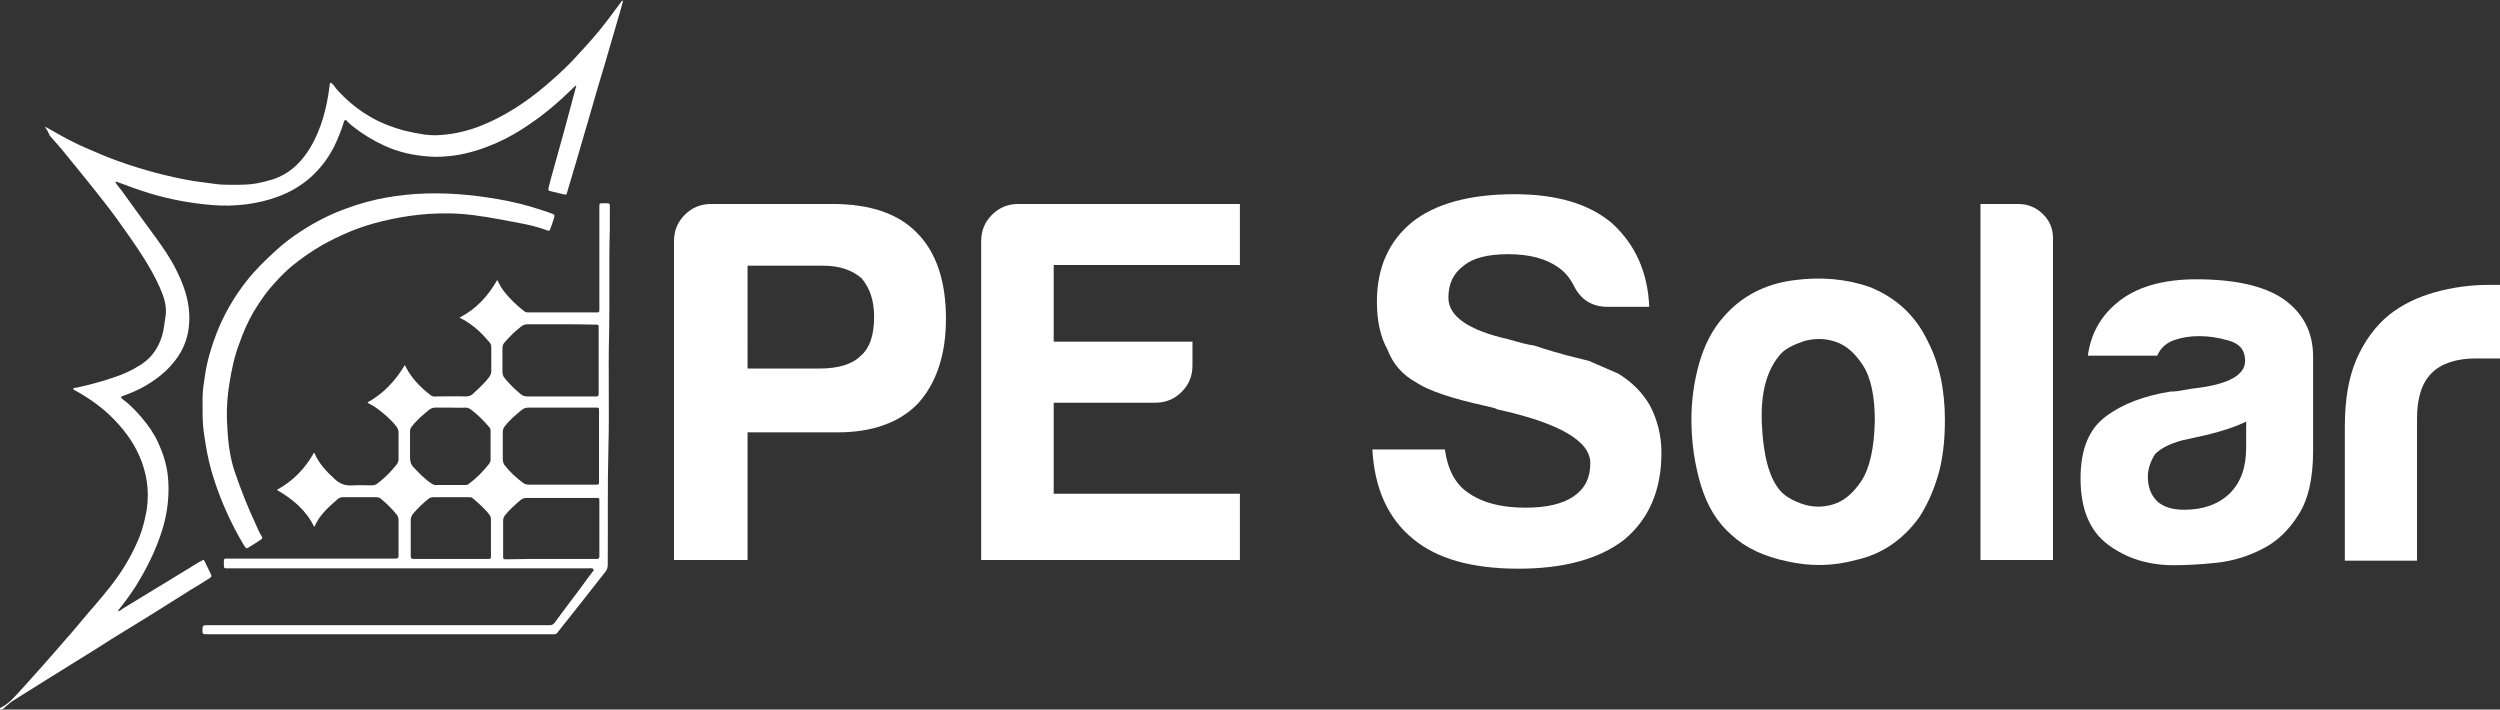
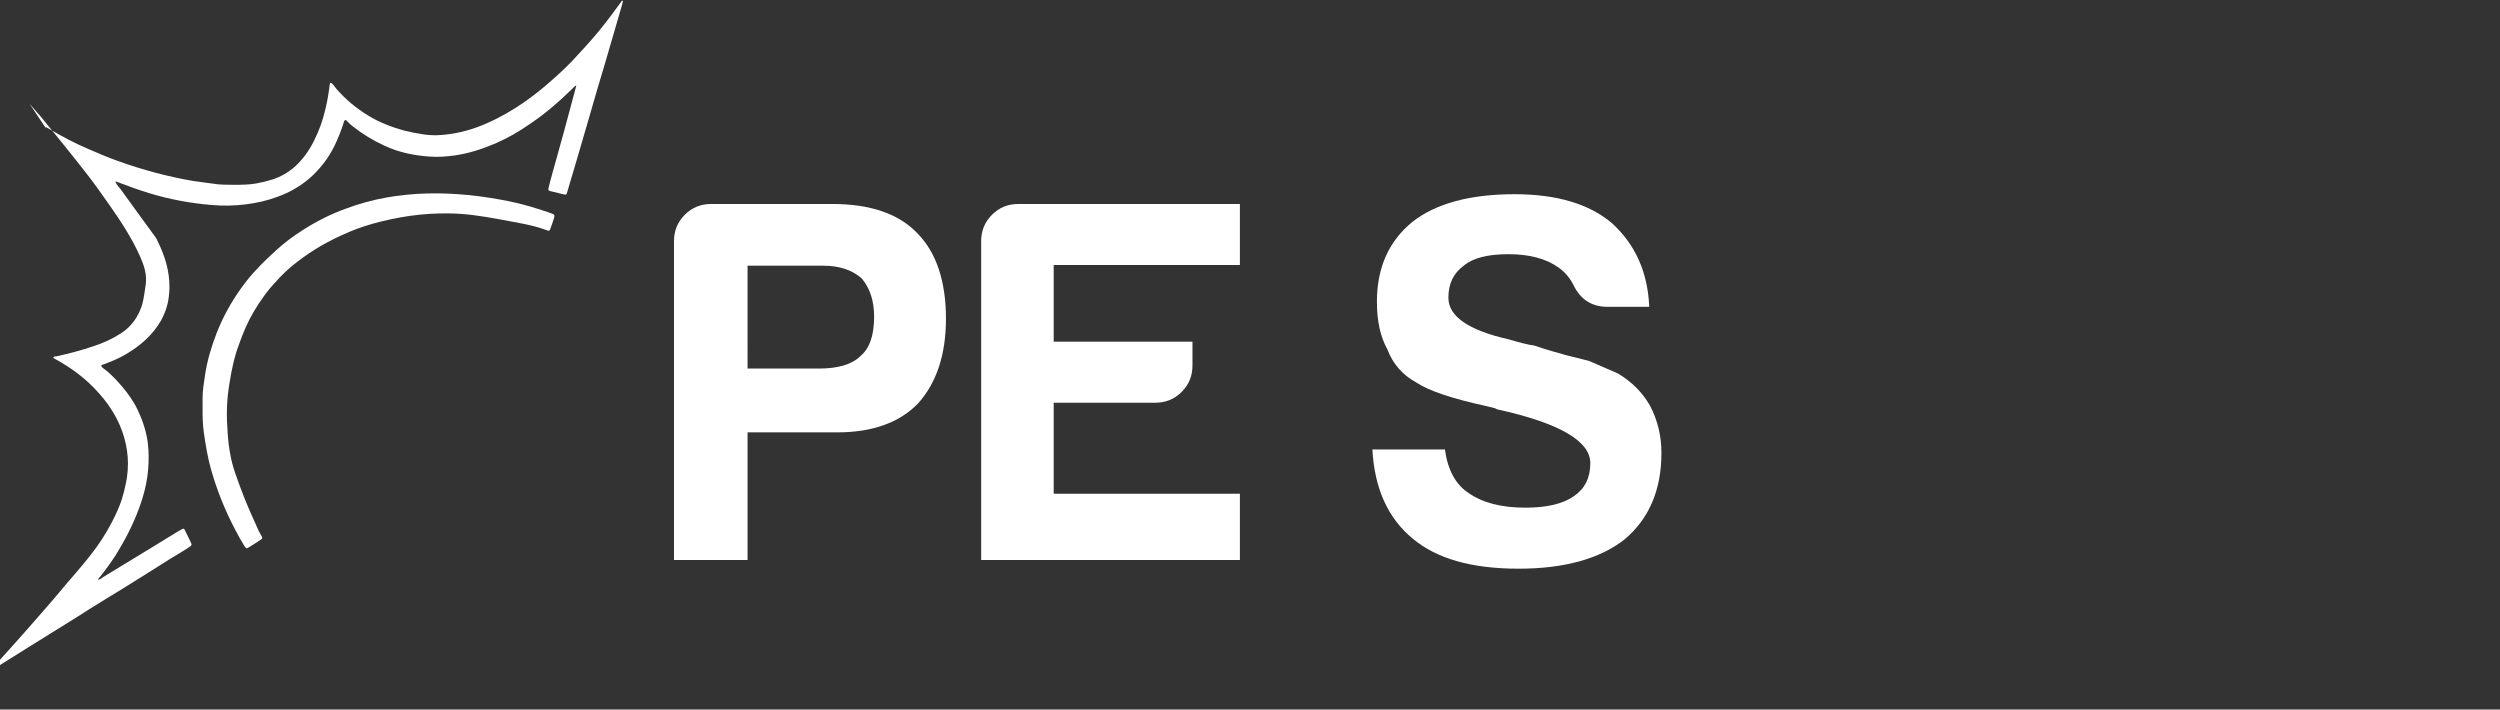
<svg xmlns="http://www.w3.org/2000/svg" version="1.1" id="Layer_1" x="0px" y="0px" viewBox="0 0 717 203.5" style="enable-background:new 0 0 717 203.5;" xml:space="preserve">
  <rect x="0" y="0" width="717" height="203.5" fill="#333333" stroke="none" />
  <style type="text/css">
	.st0{fill:#FFFFFF;}
</style>
  <g>
    <g>
-       <path class="st0" d="M12.9,36.5c0.5-0.1,0.6,0.2,0.9,0.3c3.8,2.2,7.6,4.3,11.7,6c2.8,1.2,5.5,2.4,8.4,3.4    c3.6,1.3,7.2,2.4,10.9,3.4c3.5,0.9,7,1.7,10.6,2.3c1.9,0.3,3.9,0.5,5.9,0.8C63.1,53,65,53,66.9,53c2.2,0,4.5,0,6.7-0.4    c1.6-0.3,3.2-0.7,4.8-1.2c2.1-0.7,4-1.8,5.7-3.2c2.6-2.2,4.5-4.9,6-7.9c1.4-2.8,2.5-5.8,3.2-8.9c0.6-2.4,1-4.9,1.3-7.4    c0-0.1,0.1-0.2,0.2-0.3c0.8,0.4,1.1,1.1,1.6,1.7c2.7,3.1,5.8,5.7,9.3,7.8c3.1,1.9,6.5,3.2,10,4.2c2,0.5,4.1,0.9,6.1,1.2    c1,0.1,2,0.2,3,0.2c4.1-0.1,8.1-0.9,12-2.3c4-1.5,7.7-3.4,11.3-5.7c2.8-1.8,5.5-3.8,8.1-6c2.7-2.3,5.4-4.7,7.8-7.2    c2.6-2.8,5.2-5.6,7.7-8.6c2.2-2.7,4.3-5.5,6.4-8.4c0.1-0.2,0.2-0.4,0.6-0.4c-0.2,0.7-0.3,1.3-0.5,1.9c-1.5,5.3-3.1,10.5-4.6,15.8    c-1.6,5.3-3.2,10.7-4.7,16c-1.2,4-2.3,8-3.5,12c-0.9,3-1.8,6-2.7,9.1c-0.2,0.9-0.3,0.9-1.2,0.7c-1.2-0.3-2.4-0.6-3.7-0.9    c-0.5-0.1-0.6-0.3-0.5-0.8c0.6-2.6,1.4-5.2,2.1-7.8c1.6-5.7,3.2-11.5,4.7-17.2c0.4-1.4,0.8-2.9,1.2-4.5c-0.5,0.2-0.7,0.5-1,0.8    c-3.9,3.8-7.9,7.3-12.4,10.3c-3,2.1-6.1,3.9-9.5,5.4c-3.9,1.7-7.9,3-12.1,3.6c-2.4,0.3-4.7,0.5-7.1,0.3c-4.5-0.3-8.8-1.2-12.9-3.1    c-3.3-1.5-6.4-3.4-9.3-5.7c-0.4-0.3-0.8-0.7-1.2-1.1c-0.3-0.2-0.4-0.6-0.8-0.6c-0.4,0.3-0.4,0.7-0.5,1c-0.7,2.2-1.6,4.4-2.6,6.5    c-1.8,3.6-4.2,6.7-7.2,9.3c-2.7,2.3-5.7,4-9,5.2c-2.9,1.1-6,1.8-9.1,2.2c-3.2,0.4-6.5,0.5-9.8,0.2c-6.1-0.5-12.1-1.6-18-3.4    c-3.2-1-6.3-2.1-9.4-3.3c-0.1,0-0.2-0.1-0.3,0.1c0.4,0.8,1,1.5,1.6,2.2c3.4,4.7,6.7,9.3,10.1,13.9c2.1,2.9,4.1,5.8,5.7,9    c1.7,3.4,3.1,6.9,3.6,10.8c0.2,1.7,0.3,3.4,0.1,5.2c-0.2,2.7-1,5.2-2.3,7.6c-2.4,4.2-6,7.3-10.1,9.7c-2,1.2-4.2,2.1-6.4,2.9    c-0.2,0.1-0.5,0.1-0.7,0.4c0.3,0.6,0.9,0.9,1.4,1.3c1.6,1.3,3,2.8,4.4,4.4c1.9,2.2,3.6,4.6,4.8,7.2c1.4,3,2.4,6.1,2.8,9.3    c0.3,2.5,0.3,5,0.1,7.4c-0.3,3.9-1.3,7.8-2.7,11.5c-1.7,4.6-4,9-6.6,13.2c-1.5,2.3-3.1,4.5-4.8,6.6c-0.1,0.1-0.2,0.2-0.3,0.5    c0.7-0.1,1.1-0.5,1.5-0.8c4.6-2.8,9.2-5.6,13.8-8.4c2.7-1.6,5.3-3.3,8-4.9c0.1,0,0.1-0.1,0.2-0.1c1.3-0.7,1.1-0.7,1.7,0.5    c0.5,1,0.9,1.9,1.4,2.9c0.4,0.8,0.3,0.9-0.4,1.4c-1.7,1.1-3.5,2.2-5.2,3.2c-2.7,1.7-5.4,3.4-8.1,5.1c-3.7,2.3-7.3,4.6-11,6.8    c-2.6,1.6-5.2,3.2-7.8,4.9c-4.4,2.7-8.8,5.5-13.2,8.2c-3,1.9-6.1,3.8-9.1,5.7c-0.5,0.3-1,0.7-1.6,1c-1.2,0.7-2.1,1.7-3.1,2.5    c-0.3,0.2-0.7,0.7-1,0.4c-0.3-0.4,0.2-0.7,0.6-0.9c2.2-1.1,3.7-3,5.4-4.8c0.9-1,1.9-2.1,2.8-3.1c2.6-2.9,5.2-5.8,7.7-8.7    c1.5-1.8,3.2-3.6,4.7-5.4c1.4-1.7,2.8-3.3,4.2-5c1.4-1.6,2.8-3.2,4.1-4.8c2.8-3.3,5.4-6.8,7.5-10.6c1.2-2.1,2.2-4.2,3.1-6.4    c1-2.5,1.6-5.2,2.1-7.9c0.2-1.4,0.3-2.8,0.3-4.2c0-2.5-0.4-5.1-1.1-7.5c-1.4-4.8-3.9-8.9-7.2-12.6c-3.6-4.1-7.9-7.3-12.7-9.9    c-0.2-0.1-0.3-0.1-0.4-0.4c0.2-0.3,0.6-0.3,0.9-0.3c3.6-0.8,7.1-1.7,10.6-2.9c2.8-0.9,5.4-2.1,7.9-3.7c3.1-2,5-4.8,6.1-8.3    c0.5-1.9,0.7-3.8,1-5.7c0.4-2.9-0.5-5.5-1.6-8c-2.3-5.2-5.4-9.9-8.6-14.5c-2.5-3.6-5-7.1-7.7-10.5c-2.1-2.7-4.2-5.3-6.3-7.9    c-1.9-2.3-3.8-4.7-5.7-7c-1.1-1.3-2.3-2.6-3.4-3.9C13.8,37.7,13.4,37.1,12.9,36.5z" />
-       <path class="st0" d="M170.1,163.1c-0.4-0.2-0.9-0.1-1.4-0.1c-34.3,0-68.6,0-102.8,0c-1.8,0-1.7,0.2-1.7-1.7c0-1.1,0-1.1,1.2-1.1    c11.2,0,22.3,0,33.5,0c4.6,0,9.2,0,13.8,0c0.3,0,0.5,0,0.8,0c0.5,0,0.8-0.2,0.8-0.7c0-0.6,0-1.3,0-1.9c0-2.8,0-5.7,0-8.5    c0-0.6-0.2-1.1-0.6-1.6c-1.3-1.6-2.8-3.1-4.4-4.4c-0.4-0.4-0.9-0.5-1.5-0.5c-3.2,0-6.3,0-9.5,0c-0.6,0-1.1,0.2-1.5,0.6    c-2.6,2.2-5.1,4.5-6.5,7.6c0,0.1-0.1,0.2-0.2,0.3c-2.3-4.8-6.2-8-10.7-10.6c4.6-2.5,8.1-6.1,10.6-10.6c0.2,0,0.3,0.1,0.3,0.3    c1.3,2.9,3.4,5.1,5.7,7.2c1.6,1.5,3.3,2,5.4,1.8c1.7-0.1,3.4,0,5.2,0c0.6,0,1.1-0.1,1.6-0.5c1.6-1.2,3.1-2.6,4.4-4.1    c0.4-0.4,0.7-0.9,1.1-1.3c0.4-0.5,0.6-1,0.6-1.7c0-2.5,0-5,0-7.5c0-0.7-0.2-1.3-0.7-1.9c-1.6-2-3.5-3.6-5.5-5.1    c-0.6-0.4-1.2-0.8-1.8-1.1c-0.3-0.2-0.7-0.3-0.9-0.6c4.6-2.5,8-6.2,10.7-10.7c0.5,0.8,0.8,1.6,1.3,2.3c1.6,2.4,3.6,4.4,5.9,6.2    c0.5,0.4,1,0.6,1.7,0.5c2.8,0,5.6-0.1,8.4,0c1,0,1.8-0.2,2.4-0.9c1.6-1.5,3.3-3,4.6-4.8c0.3-0.5,0.5-0.9,0.5-1.5    c0-2.3,0-4.6,0-6.9c0-0.5-0.1-0.9-0.4-1.3c-1.1-1.3-2.2-2.5-3.4-3.6c-1.6-1.4-3.2-2.6-5.3-3.6c4.8-2.5,8.2-6.2,10.8-10.8    c0.6,1.2,1.2,2.3,1.9,3.2c1.7,2.2,3.7,4.1,5.9,5.8c0.3,0.2,0.7,0.3,1,0.3c6.5,0,13,0,19.5,0c1,0,1,0,1-1.1c0-6.8,0-13.6,0-20.4    c0-2.9,0-5.8,0-8.7c0-1.1,0-1.1,1.1-1.1c2.2,0,1.9-0.2,1.9,1.9c0,1.8,0,3.5,0,5.3c-0.3,9.9,0,19.9-0.2,29.8c-0.3,11,0.1,22-0.2,33    c-0.3,11.3-0.1,22.6-0.2,33.8c0,0.7-0.2,1.2-0.6,1.8c-2.7,3.4-5.4,6.9-8.1,10.3c-1.7,2.1-3.3,4.2-5,6.3c-0.2,0.3-0.5,0.6-0.7,0.9    c-0.3,0.4-0.6,0.5-1,0.5c-0.2,0-0.4,0-0.6,0c-32.9,0-65.8,0-98.7,0c-1.6,0-1.6,0-1.5-1.6c0-0.8,0.1-0.9,0.9-1c0.3,0,0.6,0,1,0    c32.3,0,64.5,0,96.8,0c0.3,0,0.6,0,0.9,0c0.6,0,0.9-0.2,1.3-0.6c2.4-3.3,4.9-6.6,7.4-9.9c1.3-1.8,2.6-3.6,4-5.4    C170,163.4,170.1,163.3,170.1,163.1z M171.8,128C171.8,128,171.8,128,171.8,128c0-1.2,0-2.4,0-3.7c0-2.2,0-4.4,0-6.6    c0-0.8-0.1-0.8-0.8-0.8c-0.1,0-0.3,0-0.4,0c-6.3,0-12.6,0-19,0c-0.8,0-1.4,0.2-2,0.7c-1.7,1.4-3.4,2.8-4.7,4.5    c-0.4,0.5-0.7,1-0.7,1.7c0,2.7,0,5.3,0,8c0,0.6,0.2,1.1,0.5,1.6c1.6,2,3.4,3.7,5.5,5.2c0.4,0.3,0.9,0.4,1.4,0.4    c6.4,0,12.7,0,19.1,0c1.1,0,1.1,0,1.1-1.1C171.8,134.7,171.8,131.4,171.8,128z M161,93c-3.2,0-6.4,0-9.6,0c-0.8,0-1.4,0.2-2,0.7    c-1.7,1.3-3.2,2.8-4.6,4.4c-0.5,0.5-0.7,1.1-0.7,1.8c0,2.3,0,4.5,0,6.8c0,0.6,0.2,1.2,0.6,1.7c0.5,0.6,0.9,1.1,1.4,1.6    c1,1.1,2.1,2.1,3.2,3c0.6,0.5,1.2,0.7,2,0.7c6.4,0,12.8,0,19.2,0c0.2,0,0.4,0,0.5,0c0.5,0,0.7-0.2,0.7-0.7c0-0.2,0-0.4,0-0.5    c0-6,0-12.1,0-18.1c0-0.3,0-0.5,0-0.8c0-0.3-0.2-0.5-0.5-0.5c-0.3,0-0.6,0-0.9,0C167.3,93,164.1,93,161,93z M158,160.3    c4.1,0,8.3,0,12.4,0c0.3,0,0.6,0,0.9,0c0.3,0,0.5-0.2,0.6-0.5c0-0.2,0-0.4,0-0.6c0-5.1,0-10.2,0-15.3c0-0.2,0-0.4,0-0.6    c0-0.3-0.2-0.5-0.5-0.5c-0.2,0-0.4,0-0.6,0c-6.6,0-13.1,0-19.7,0c-0.7,0-1.3,0.2-1.8,0.6c-1.5,1.3-3.1,2.7-4.4,4.3    c-0.4,0.5-0.6,1-0.6,1.7c0,3.3,0,6.6,0,9.9c0,0.2,0,0.4,0,0.6c0,0.3,0.2,0.5,0.5,0.5c0.3,0,0.6,0,0.9,0    C149.7,160.3,153.8,160.3,158,160.3z M129.2,116.9c-1.4,0-2.9,0-4.3,0c-0.7,0-1.2,0.2-1.8,0.6c-1.7,1.4-3.5,2.9-4.9,4.7    c-0.4,0.5-0.6,0.9-0.6,1.5c0,2.4,0,4.8,0,7.2c0,1.2,0.1,2.2,1,3.1c1.6,1.7,3.2,3.4,5.2,4.7c0.3,0.2,0.7,0.4,1.1,0.4    c2.8,0,5.7,0,8.5,0c0.3,0,0.6,0,0.9-0.2c2.3-1.7,4.3-3.7,6-5.9c0.2-0.3,0.4-0.7,0.4-1.1c0-2.8,0-5.5,0-8.3c0-0.4-0.1-0.8-0.4-1.1    c-1.6-1.9-3.3-3.6-5.3-5.1c-0.5-0.3-0.9-0.5-1.5-0.5C132.2,117,130.7,116.9,129.2,116.9z M129.2,160.3c3.5,0,7,0,10.6,0    c1,0,1,0,1-1c0-3.5,0-7,0-10.4c0-0.4-0.1-0.8-0.3-1.1c-1.4-1.9-3.2-3.4-4.9-4.9c-0.3-0.3-0.7-0.3-1-0.3c-3.4,0-6.9,0-10.3,0    c-0.4,0-0.9,0.1-1.2,0.3c-1.7,1.3-3.2,2.8-4.6,4.4c-0.5,0.6-0.7,1.2-0.7,2c0,2.9,0,5.7,0,8.6c0,0.5,0,1.1,0,1.6    c0,0.6,0.2,0.8,0.8,0.8c0.3,0,0.5,0,0.8,0C122.5,160.3,125.9,160.3,129.2,160.3z" />
+       <path class="st0" d="M12.9,36.5c0.5-0.1,0.6,0.2,0.9,0.3c3.8,2.2,7.6,4.3,11.7,6c2.8,1.2,5.5,2.4,8.4,3.4    c3.6,1.3,7.2,2.4,10.9,3.4c3.5,0.9,7,1.7,10.6,2.3c1.9,0.3,3.9,0.5,5.9,0.8C63.1,53,65,53,66.9,53c2.2,0,4.5,0,6.7-0.4    c1.6-0.3,3.2-0.7,4.8-1.2c2.1-0.7,4-1.8,5.7-3.2c2.6-2.2,4.5-4.9,6-7.9c1.4-2.8,2.5-5.8,3.2-8.9c0.6-2.4,1-4.9,1.3-7.4    c0-0.1,0.1-0.2,0.2-0.3c0.8,0.4,1.1,1.1,1.6,1.7c2.7,3.1,5.8,5.7,9.3,7.8c3.1,1.9,6.5,3.2,10,4.2c2,0.5,4.1,0.9,6.1,1.2    c1,0.1,2,0.2,3,0.2c4.1-0.1,8.1-0.9,12-2.3c4-1.5,7.7-3.4,11.3-5.7c2.8-1.8,5.5-3.8,8.1-6c2.7-2.3,5.4-4.7,7.8-7.2    c2.6-2.8,5.2-5.6,7.7-8.6c2.2-2.7,4.3-5.5,6.4-8.4c0.1-0.2,0.2-0.4,0.6-0.4c-0.2,0.7-0.3,1.3-0.5,1.9c-1.5,5.3-3.1,10.5-4.6,15.8    c-1.6,5.3-3.2,10.7-4.7,16c-1.2,4-2.3,8-3.5,12c-0.9,3-1.8,6-2.7,9.1c-0.2,0.9-0.3,0.9-1.2,0.7c-1.2-0.3-2.4-0.6-3.7-0.9    c-0.5-0.1-0.6-0.3-0.5-0.8c0.6-2.6,1.4-5.2,2.1-7.8c1.6-5.7,3.2-11.5,4.7-17.2c0.4-1.4,0.8-2.9,1.2-4.5c-0.5,0.2-0.7,0.5-1,0.8    c-3.9,3.8-7.9,7.3-12.4,10.3c-3,2.1-6.1,3.9-9.5,5.4c-3.9,1.7-7.9,3-12.1,3.6c-2.4,0.3-4.7,0.5-7.1,0.3c-4.5-0.3-8.8-1.2-12.9-3.1    c-3.3-1.5-6.4-3.4-9.3-5.7c-0.4-0.3-0.8-0.7-1.2-1.1c-0.3-0.2-0.4-0.6-0.8-0.6c-0.4,0.3-0.4,0.7-0.5,1c-0.7,2.2-1.6,4.4-2.6,6.5    c-1.8,3.6-4.2,6.7-7.2,9.3c-2.7,2.3-5.7,4-9,5.2c-2.9,1.1-6,1.8-9.1,2.2c-3.2,0.4-6.5,0.5-9.8,0.2c-6.1-0.5-12.1-1.6-18-3.4    c-3.2-1-6.3-2.1-9.4-3.3c-0.1,0-0.2-0.1-0.3,0.1c0.4,0.8,1,1.5,1.6,2.2c3.4,4.7,6.7,9.3,10.1,13.9c1.7,3.4,3.1,6.9,3.6,10.8c0.2,1.7,0.3,3.4,0.1,5.2c-0.2,2.7-1,5.2-2.3,7.6c-2.4,4.2-6,7.3-10.1,9.7c-2,1.2-4.2,2.1-6.4,2.9    c-0.2,0.1-0.5,0.1-0.7,0.4c0.3,0.6,0.9,0.9,1.4,1.3c1.6,1.3,3,2.8,4.4,4.4c1.9,2.2,3.6,4.6,4.8,7.2c1.4,3,2.4,6.1,2.8,9.3    c0.3,2.5,0.3,5,0.1,7.4c-0.3,3.9-1.3,7.8-2.7,11.5c-1.7,4.6-4,9-6.6,13.2c-1.5,2.3-3.1,4.5-4.8,6.6c-0.1,0.1-0.2,0.2-0.3,0.5    c0.7-0.1,1.1-0.5,1.5-0.8c4.6-2.8,9.2-5.6,13.8-8.4c2.7-1.6,5.3-3.3,8-4.9c0.1,0,0.1-0.1,0.2-0.1c1.3-0.7,1.1-0.7,1.7,0.5    c0.5,1,0.9,1.9,1.4,2.9c0.4,0.8,0.3,0.9-0.4,1.4c-1.7,1.1-3.5,2.2-5.2,3.2c-2.7,1.7-5.4,3.4-8.1,5.1c-3.7,2.3-7.3,4.6-11,6.8    c-2.6,1.6-5.2,3.2-7.8,4.9c-4.4,2.7-8.8,5.5-13.2,8.2c-3,1.9-6.1,3.8-9.1,5.7c-0.5,0.3-1,0.7-1.6,1c-1.2,0.7-2.1,1.7-3.1,2.5    c-0.3,0.2-0.7,0.7-1,0.4c-0.3-0.4,0.2-0.7,0.6-0.9c2.2-1.1,3.7-3,5.4-4.8c0.9-1,1.9-2.1,2.8-3.1c2.6-2.9,5.2-5.8,7.7-8.7    c1.5-1.8,3.2-3.6,4.7-5.4c1.4-1.7,2.8-3.3,4.2-5c1.4-1.6,2.8-3.2,4.1-4.8c2.8-3.3,5.4-6.8,7.5-10.6c1.2-2.1,2.2-4.2,3.1-6.4    c1-2.5,1.6-5.2,2.1-7.9c0.2-1.4,0.3-2.8,0.3-4.2c0-2.5-0.4-5.1-1.1-7.5c-1.4-4.8-3.9-8.9-7.2-12.6c-3.6-4.1-7.9-7.3-12.7-9.9    c-0.2-0.1-0.3-0.1-0.4-0.4c0.2-0.3,0.6-0.3,0.9-0.3c3.6-0.8,7.1-1.7,10.6-2.9c2.8-0.9,5.4-2.1,7.9-3.7c3.1-2,5-4.8,6.1-8.3    c0.5-1.9,0.7-3.8,1-5.7c0.4-2.9-0.5-5.5-1.6-8c-2.3-5.2-5.4-9.9-8.6-14.5c-2.5-3.6-5-7.1-7.7-10.5c-2.1-2.7-4.2-5.3-6.3-7.9    c-1.9-2.3-3.8-4.7-5.7-7c-1.1-1.3-2.3-2.6-3.4-3.9C13.8,37.7,13.4,37.1,12.9,36.5z" />
      <path class="st0" d="M58.1,117.2c0-1,0-2.1,0-3.1c0-2.2,0.4-4.4,0.7-6.5c0.6-4.1,1.8-8.1,3.3-12c2.1-5.4,5-10.4,8.6-15    c2.6-3.3,5.6-6.2,8.7-9c2.2-2,4.6-3.8,7.1-5.4c4-2.6,8.3-4.8,12.8-6.4c14.9-5.6,31.2-5.2,46.6-2.1c4,0.8,7.9,2,11.7,3.3    c0.3,0.1,0.5,0.2,0.8,0.3c0.7,0.3,0.7,0.4,0.5,1.2c-0.3,1.1-0.7,2.1-1.1,3.2c-0.1,0.4-0.3,0.6-0.8,0.4c-4.4-1.7-9.2-2.3-13.7-3.2    c-4.9-0.9-9.9-1.7-14.9-1.7c-7.2-0.1-14.4,1-21.3,2.9c-3.2,0.9-6.2,2-9.2,3.4c-2.6,1.2-5.1,2.5-7.5,4c-2.4,1.5-4.6,3.1-6.8,4.9    c-1.5,1.3-3,2.7-4.3,4.2c-2.6,2.7-4.7,5.7-6.6,8.9c-1.7,2.9-3,6-4.1,9.1c-1.4,3.7-2.2,7.5-2.8,11.4c-0.7,4.2-0.9,8.4-0.6,12.5    c0.2,4.6,0.8,9.2,2.4,13.6c1.6,4.6,3.4,9.2,5.5,13.7c0.6,1.4,1.2,2.8,2,4.1c0.2,0.4,0.1,0.6-0.2,0.8c-1.2,0.8-2.4,1.6-3.6,2.3    c-0.6,0.4-0.7,0.3-1.2-0.4c-0.9-1.5-1.8-3-2.6-4.6c-2.9-5.5-5.2-11.2-6.9-17.1c-1-3.5-1.6-7.1-2.1-10.6    C58.1,121.7,58.1,119.4,58.1,117.2z" />
    </g>
    <g>
      <path class="st0" d="M214.4,124.1v36.5h-21.1V69.2c0-3,1-5.5,3.1-7.6c2.1-2.1,4.6-3.1,7.6-3.1h34.7c10.9,0,19,2.8,24.3,8.3    c5.5,5.5,8.3,13.8,8.3,24.6c0,10.3-2.7,18.4-8,24.3c-5.3,5.5-13.1,8.3-23.1,8.3H214.4z M214.4,105.7h20.5c5.5,0,9.5-1.2,11.9-3.6    c2.6-2.2,3.9-5.9,3.9-11.3c0-4.5-1.2-8.2-3.6-11c-2.8-2.4-6.4-3.6-11-3.6h-21.7V105.7z" />
      <path class="st0" d="M281.4,160.6V69.2c0-3,1-5.5,3.1-7.6c2.1-2.1,4.6-3.1,7.6-3.1h63.5v17.5h-53.4v22h39.8v6.8c0,3-1,5.5-3.1,7.6    c-2.1,2.1-4.6,3.1-7.6,3.1h-29.1v26.1h53.4v19H281.4z" />
      <path class="st0" d="M393.6,128.9h20.8c0.8,5.9,3.1,10.1,6.8,12.5c4,2.8,9.4,4.2,16.3,4.2c6.1,0,10.8-1.1,13.9-3.3    c3.2-2.2,4.7-5.3,4.7-9.5c0-6.3-8.9-11.5-26.7-15.4l-0.6-0.3l-2.4-0.6c-10.1-2.2-16.8-4.5-20.2-6.8c-4-2.2-6.7-5.3-8.3-9.5    c-2-3.6-3-8.1-3-13.7c0-9.7,3.4-17.3,10.1-22.8c6.7-5.3,16.5-8,29.4-8c12.1,0,21.4,2.8,27.9,8.3c6.7,6.1,10.3,14.1,10.7,24h-11.9    c-4.6,0-7.8-2.1-9.8-6.2c-1-2-2.4-3.7-4.2-5c-3.6-2.6-8.4-3.9-14.5-3.9c-5.9,0-10.2,1.1-12.8,3.3c-3,2.2-4.4,5.2-4.4,9.2    c0,5.3,5.7,9.3,17.2,11.9c3.4,1,5.8,1.6,7.4,1.8c3.6,1.2,6.7,2.1,9.3,2.8c2.7,0.7,4.8,1.2,6.4,1.6c2.8,1.2,5.5,2.4,8.3,3.6    c4,2.4,7,5.4,9.2,9.2c2.2,4.2,3.3,8.7,3.3,13.6c0,10.7-3.6,19-10.7,24.9c-7.1,5.5-17.2,8.3-30.3,8.3c-13.5,0-23.5-2.9-30.3-8.6    C398.1,148.7,394.2,140.1,393.6,128.9z" />
-       <path class="st0" d="M496.7,153.5c-4.2-3.6-7.1-8.4-8.9-14.4c-1.8-6-2.7-12.3-2.7-18.8c0-5.3,0.7-10.7,2.2-16    c1.5-5.3,3.8-9.8,7-13.4c5.1-5.9,11.8-9.4,19.9-10.5c8.1-1.1,15.4-0.4,22,1.9c7.5,3,13.1,8.1,16.6,15.4c3.4,6.5,5,14.1,5,22.8    c0,6.3-0.7,11.8-2.1,16.3c-1.4,4.6-3.2,8.4-5.3,11.6c-4.7,6.5-10.8,10.6-18.1,12.2c-6.5,1.8-13.1,1.9-19.7,0.4    C505.9,159.6,500.6,157.1,496.7,153.5z M510.9,101.3c-4.2,4.6-6,11.3-5.6,20.3c0.4,9,2.1,15.3,5,18.8c1.2,1.6,3.3,2.9,6.2,4    c3,1.1,6,1.2,9.1,0.3c3.1-0.9,5.8-3.1,8.2-6.7c2.4-3.6,3.7-9.3,3.9-17.2c0-7.1-1.1-12.5-3.4-16c-2.3-3.6-4.9-5.8-7.9-6.8    c-3-1-5.9-1-8.9-0.2C514.5,98.8,512.3,99.9,510.9,101.3z" />
-       <path class="st0" d="M568,58.5h10.7c2.8,0,5.1,0.9,7.1,2.8c2,1.9,3,4.2,3,7v92.3H568V58.5z" />
-       <path class="st0" d="M648.9,157.4c-4.2,2.2-8.6,3.5-13.2,4c-4.7,0.5-8.8,0.7-12.3,0.7c-7.1,0-13.4-1.9-18.7-5.8    c-5.3-3.9-8-10.2-8-19.1c0-8.3,2.4-14.2,7.3-17.8c4.8-3.6,11-5.9,18.5-7.1c1,0,2.2-0.1,3.6-0.4c1.4-0.3,3-0.5,4.7-0.7    c8.7-1.2,13.1-3.8,13.1-7.7c0-3-1.5-4.9-4.6-5.8c-3.1-0.9-5.9-1.3-8.5-1.3c-2.8,0-5.2,0.4-7.4,1.2c-2.2,0.8-3.8,2.3-4.7,4.4h-19.9    c0.8-6.1,3.6-11.2,8.3-15.1c5.3-4.5,13-6.8,22.8-6.8c11.1,0,19.4,1.9,24.9,5.6c5.7,4,8.6,9.5,8.6,16.6v27c0,7.9-1.4,14.1-4.3,18.5    C656.3,152.2,652.9,155.4,648.9,157.4z M644.2,120.9c-2.8,1.4-6.6,2.7-11.6,3.9l-6.8,1.5c-3.6,1-6.1,2.3-7.7,3.9    c-1.4,2.2-2.1,4.4-2.1,6.5c0,3,0.9,5.3,2.7,7.1c1.8,1.6,4.4,2.4,7.7,2.4c5.5,0,9.9-1.6,13.1-4.7c3.2-3.2,4.7-7.5,4.7-13.1V120.9z" />
-       <path class="st0" d="M672.5,160.6v-38.3c0-7.7,1.1-14.2,3.4-19.4c2.3-5.2,5.4-9.4,9.3-12.6c3.8-3,8.2-5.1,13.2-6.5    c5-1.4,10.2-2.1,15.6-2.1c0.4,0,0.9,0,1.5,0s1.1,0,1.5,0v21.1h-6.8c-5.7,0-10,1.4-12.8,4.2c-2.8,2.8-4.2,7.1-4.2,13.1v40.7H672.5z    " />
    </g>
  </g>
</svg>